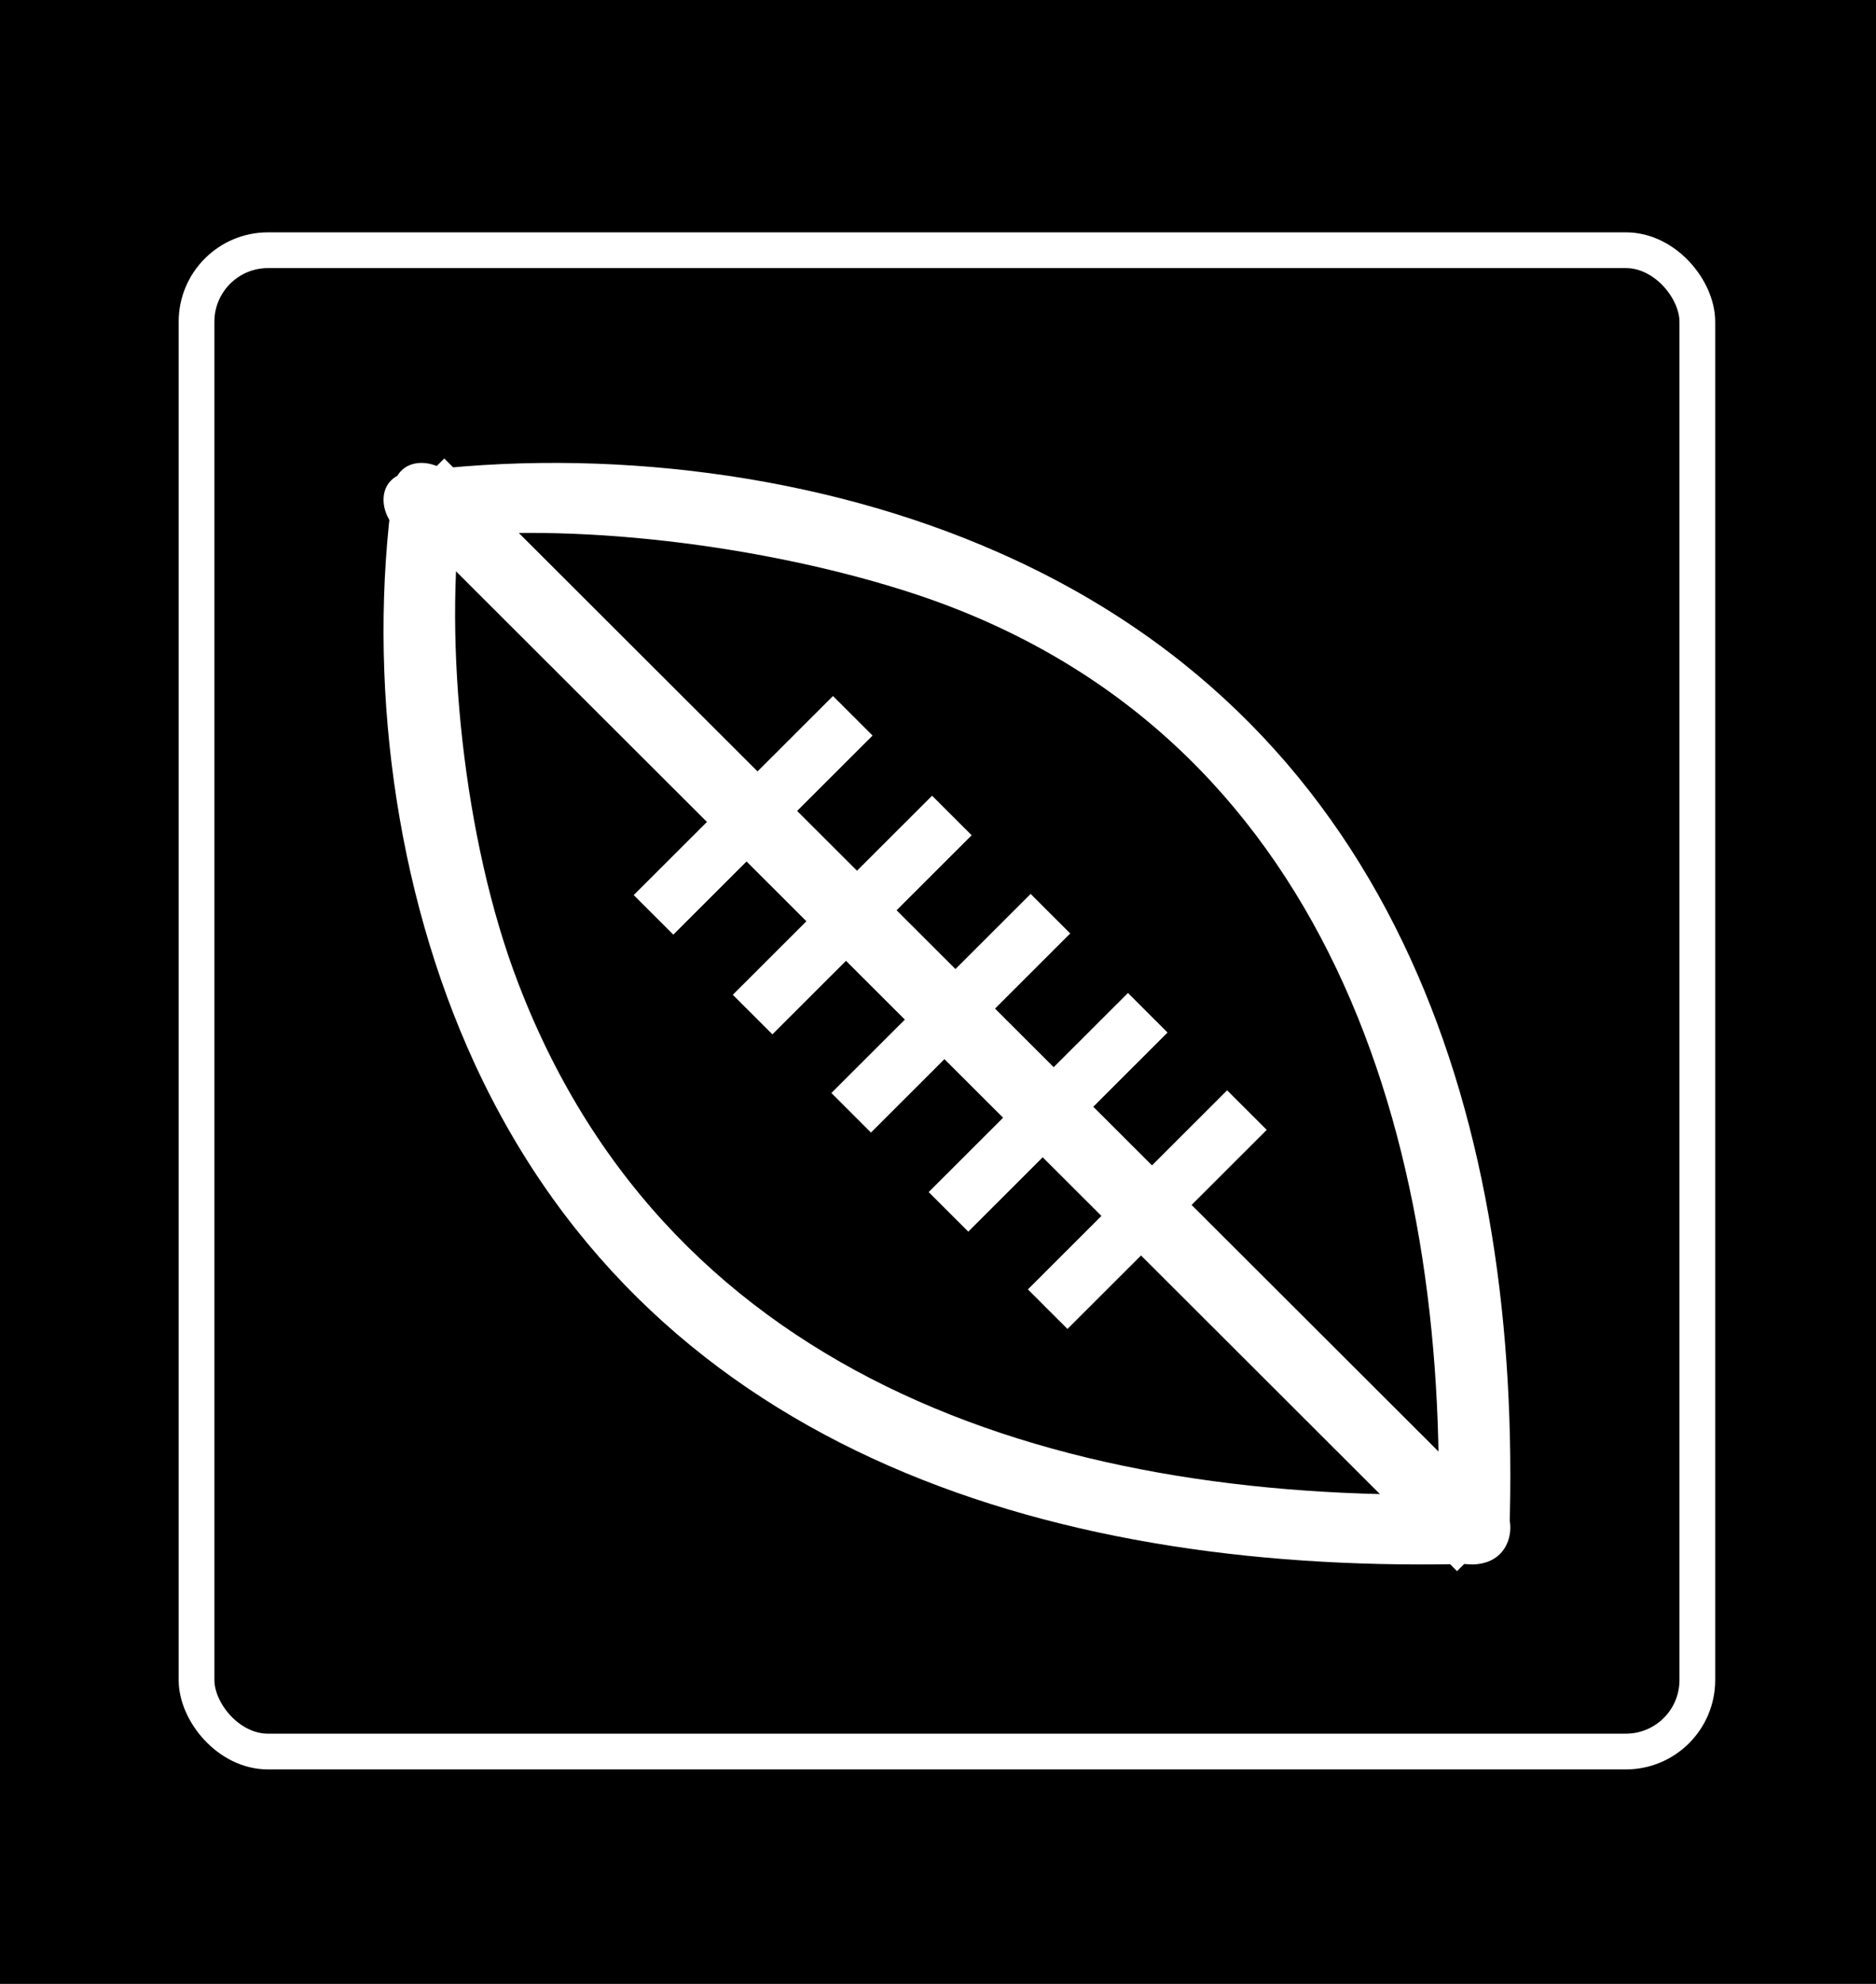
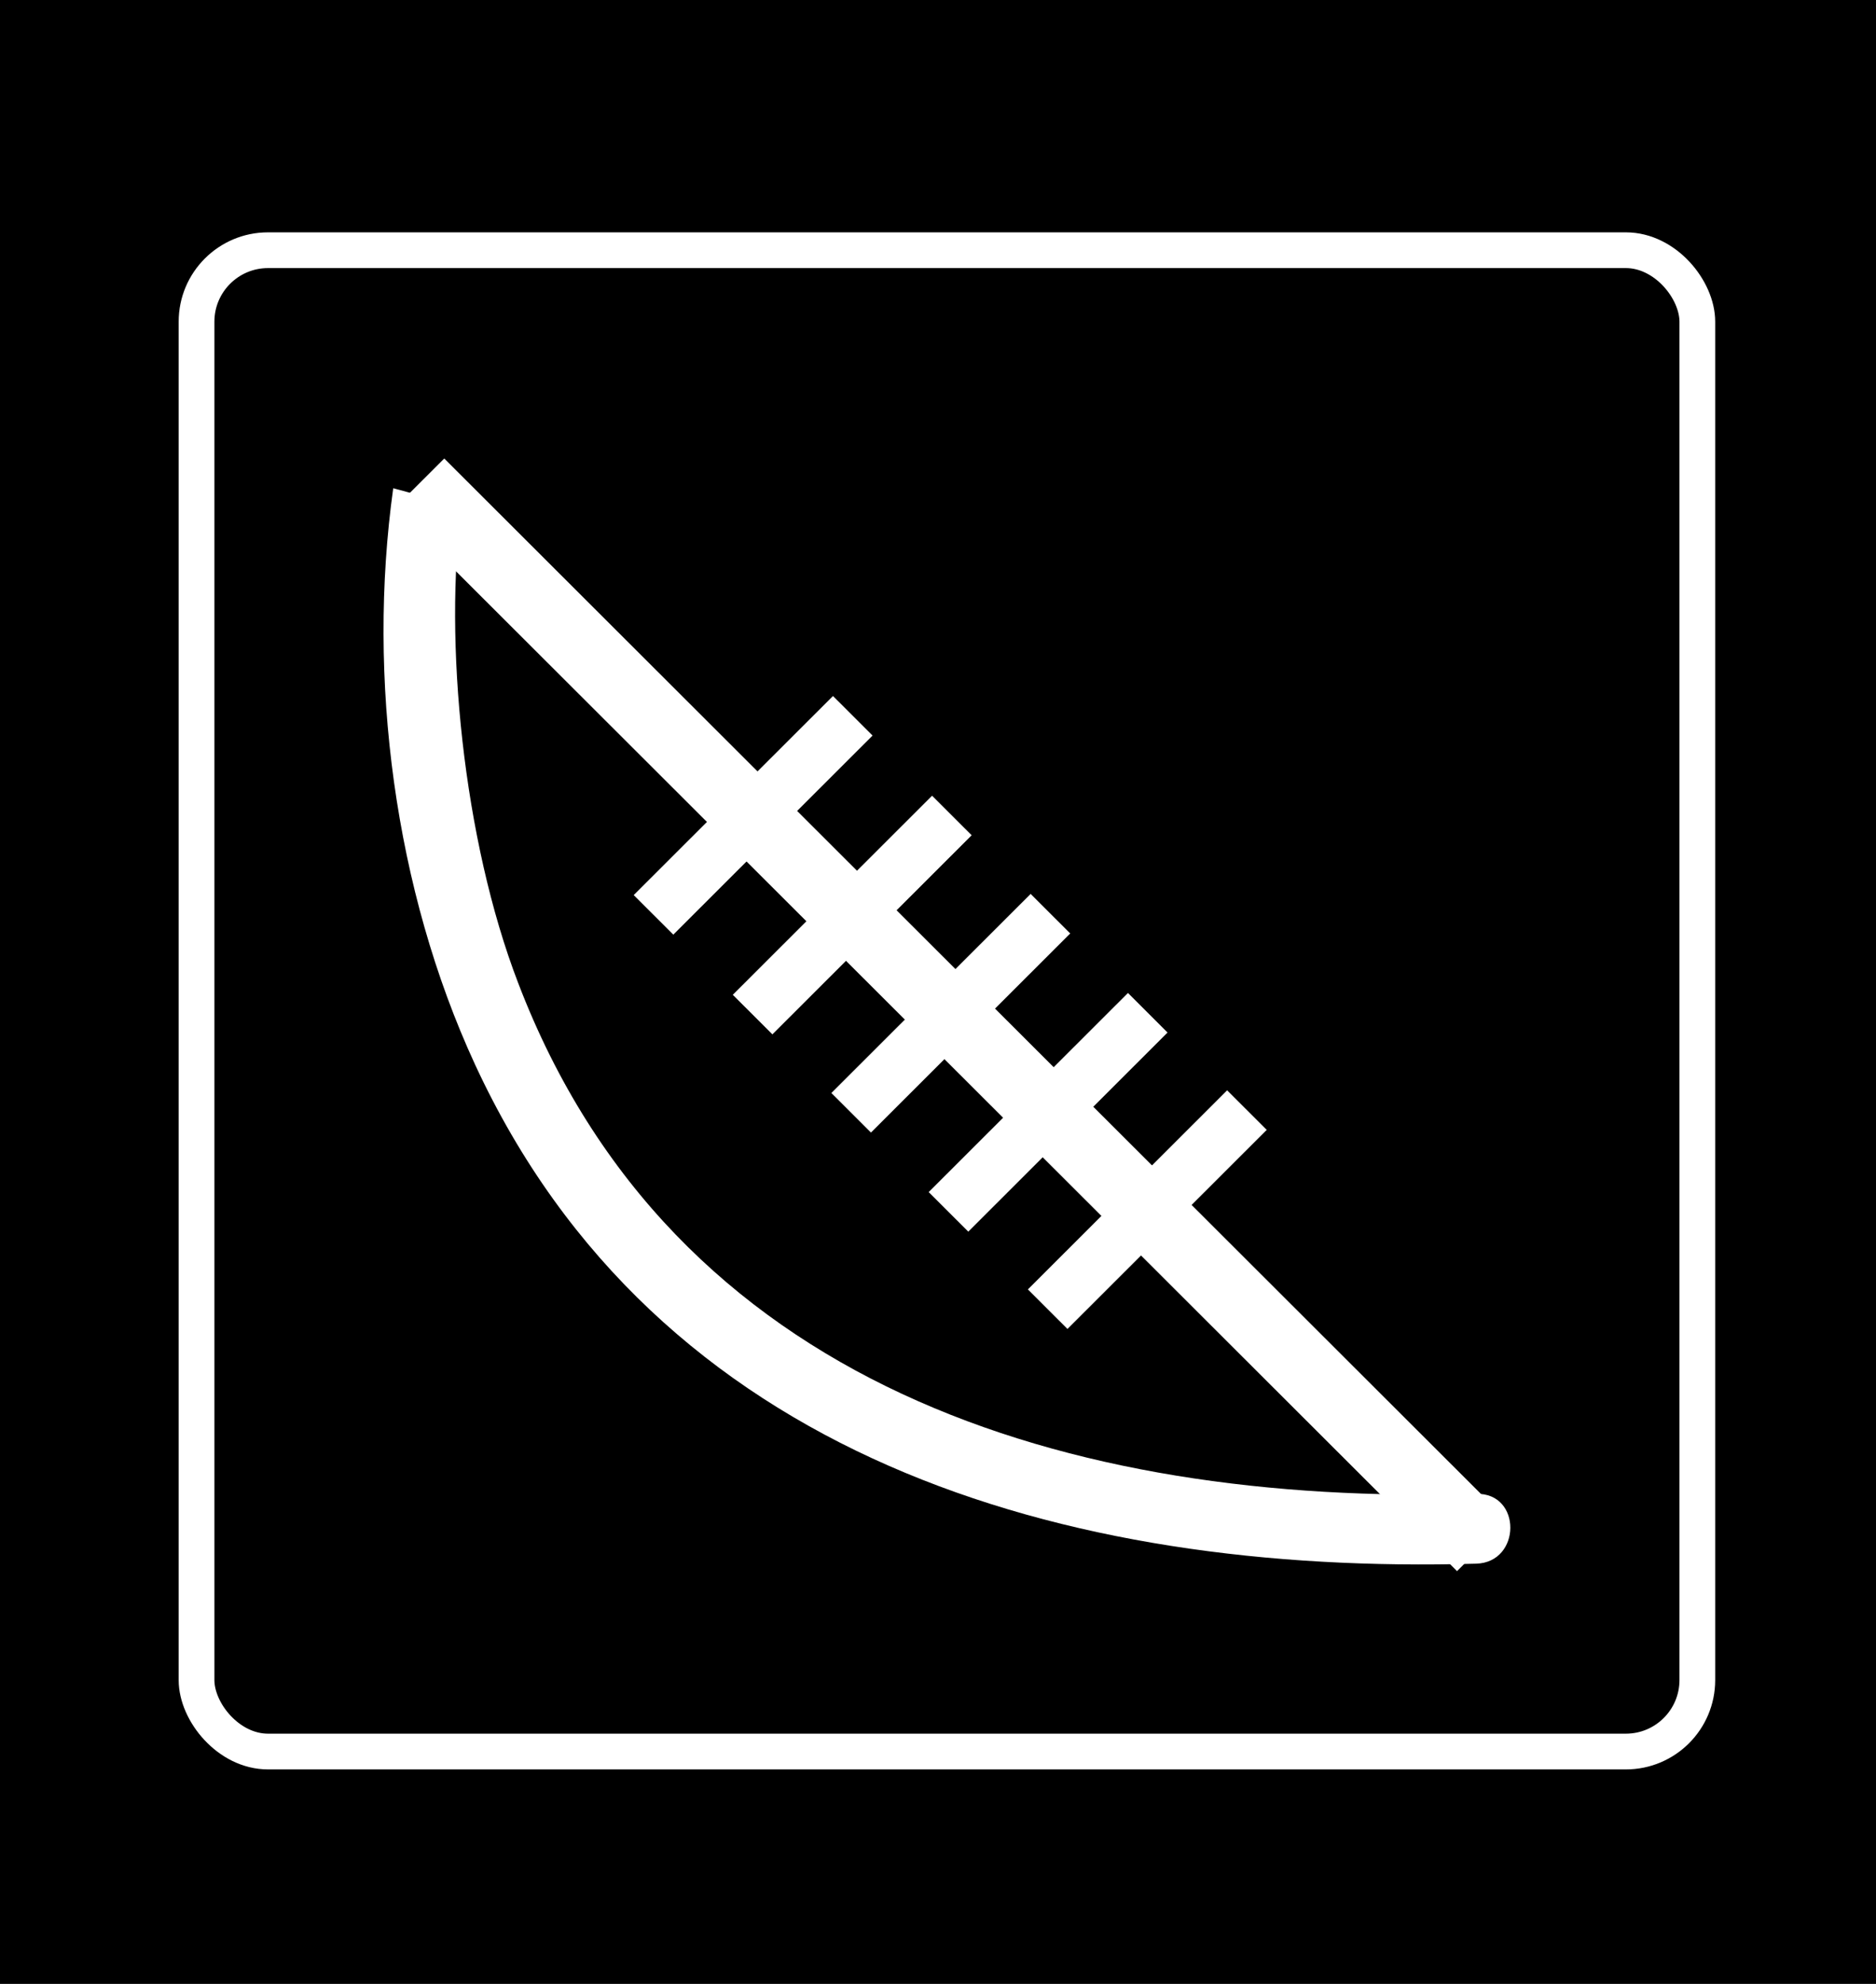
<svg xmlns="http://www.w3.org/2000/svg" fill="none" viewBox="0 0 105 111" height="111" width="105">
  <rect fill="black" height="111" width="105" />
-   <path fill="white" d="M23.977 30.163C31.686 29.132 42.861 30.473 51.278 33.258C74.441 40.961 81.124 63.965 80.488 85.663C80.417 88.174 84.378 88.139 84.484 85.663C85.191 63.106 78.437 40.858 55.91 30.92C45.903 26.484 33.737 25.005 22.916 26.415C20.37 26.759 21.466 30.473 23.977 30.163Z" />
-   <path fill="white" d="M22.009 27.317C20.531 37.934 22.079 49.795 26.582 59.547C36.748 81.541 59.509 88.146 82.621 87.489C85.153 87.42 85.189 83.513 82.621 83.582C59.79 84.239 37.628 77.53 29.009 55.017C25.914 46.994 24.823 35.755 25.843 28.355C26.16 25.9 22.361 24.828 22.009 27.317Z" />
+   <path fill="white" d="M22.009 27.317C20.531 37.934 22.079 49.795 26.582 59.547C36.748 81.541 59.509 88.146 82.621 87.489C85.153 87.42 85.189 83.513 82.621 83.582C59.79 84.239 37.628 77.53 29.009 55.017C25.914 46.994 24.823 35.755 25.843 28.355Z" />
  <path fill="white" d="M24.865 25.654L22.034 28.482L81.551 87.905L84.382 85.077L24.865 25.654Z" />
  <path fill="white" d="M57.685 50.015L46.532 61.154L48.748 63.367L59.901 52.228L57.685 50.015Z" />
  <path fill="white" d="M63.132 55.558L51.979 66.698L54.195 68.911L65.347 57.771L63.132 55.558Z" />
  <path fill="white" d="M68.683 61.004L57.531 72.143L59.746 74.356L70.899 63.217L68.683 61.004Z" />
  <path fill="white" d="M46.622 38.942L35.469 50.081L37.685 52.294L48.838 41.155L46.622 38.942Z" />
  <path fill="white" d="M52.168 44.521L41.015 55.66L43.231 57.873L54.384 46.734L52.168 44.521Z" />
  <rect stroke-width="2" stroke="white" rx="4" height="84" width="84" y="14" x="11" />
</svg>